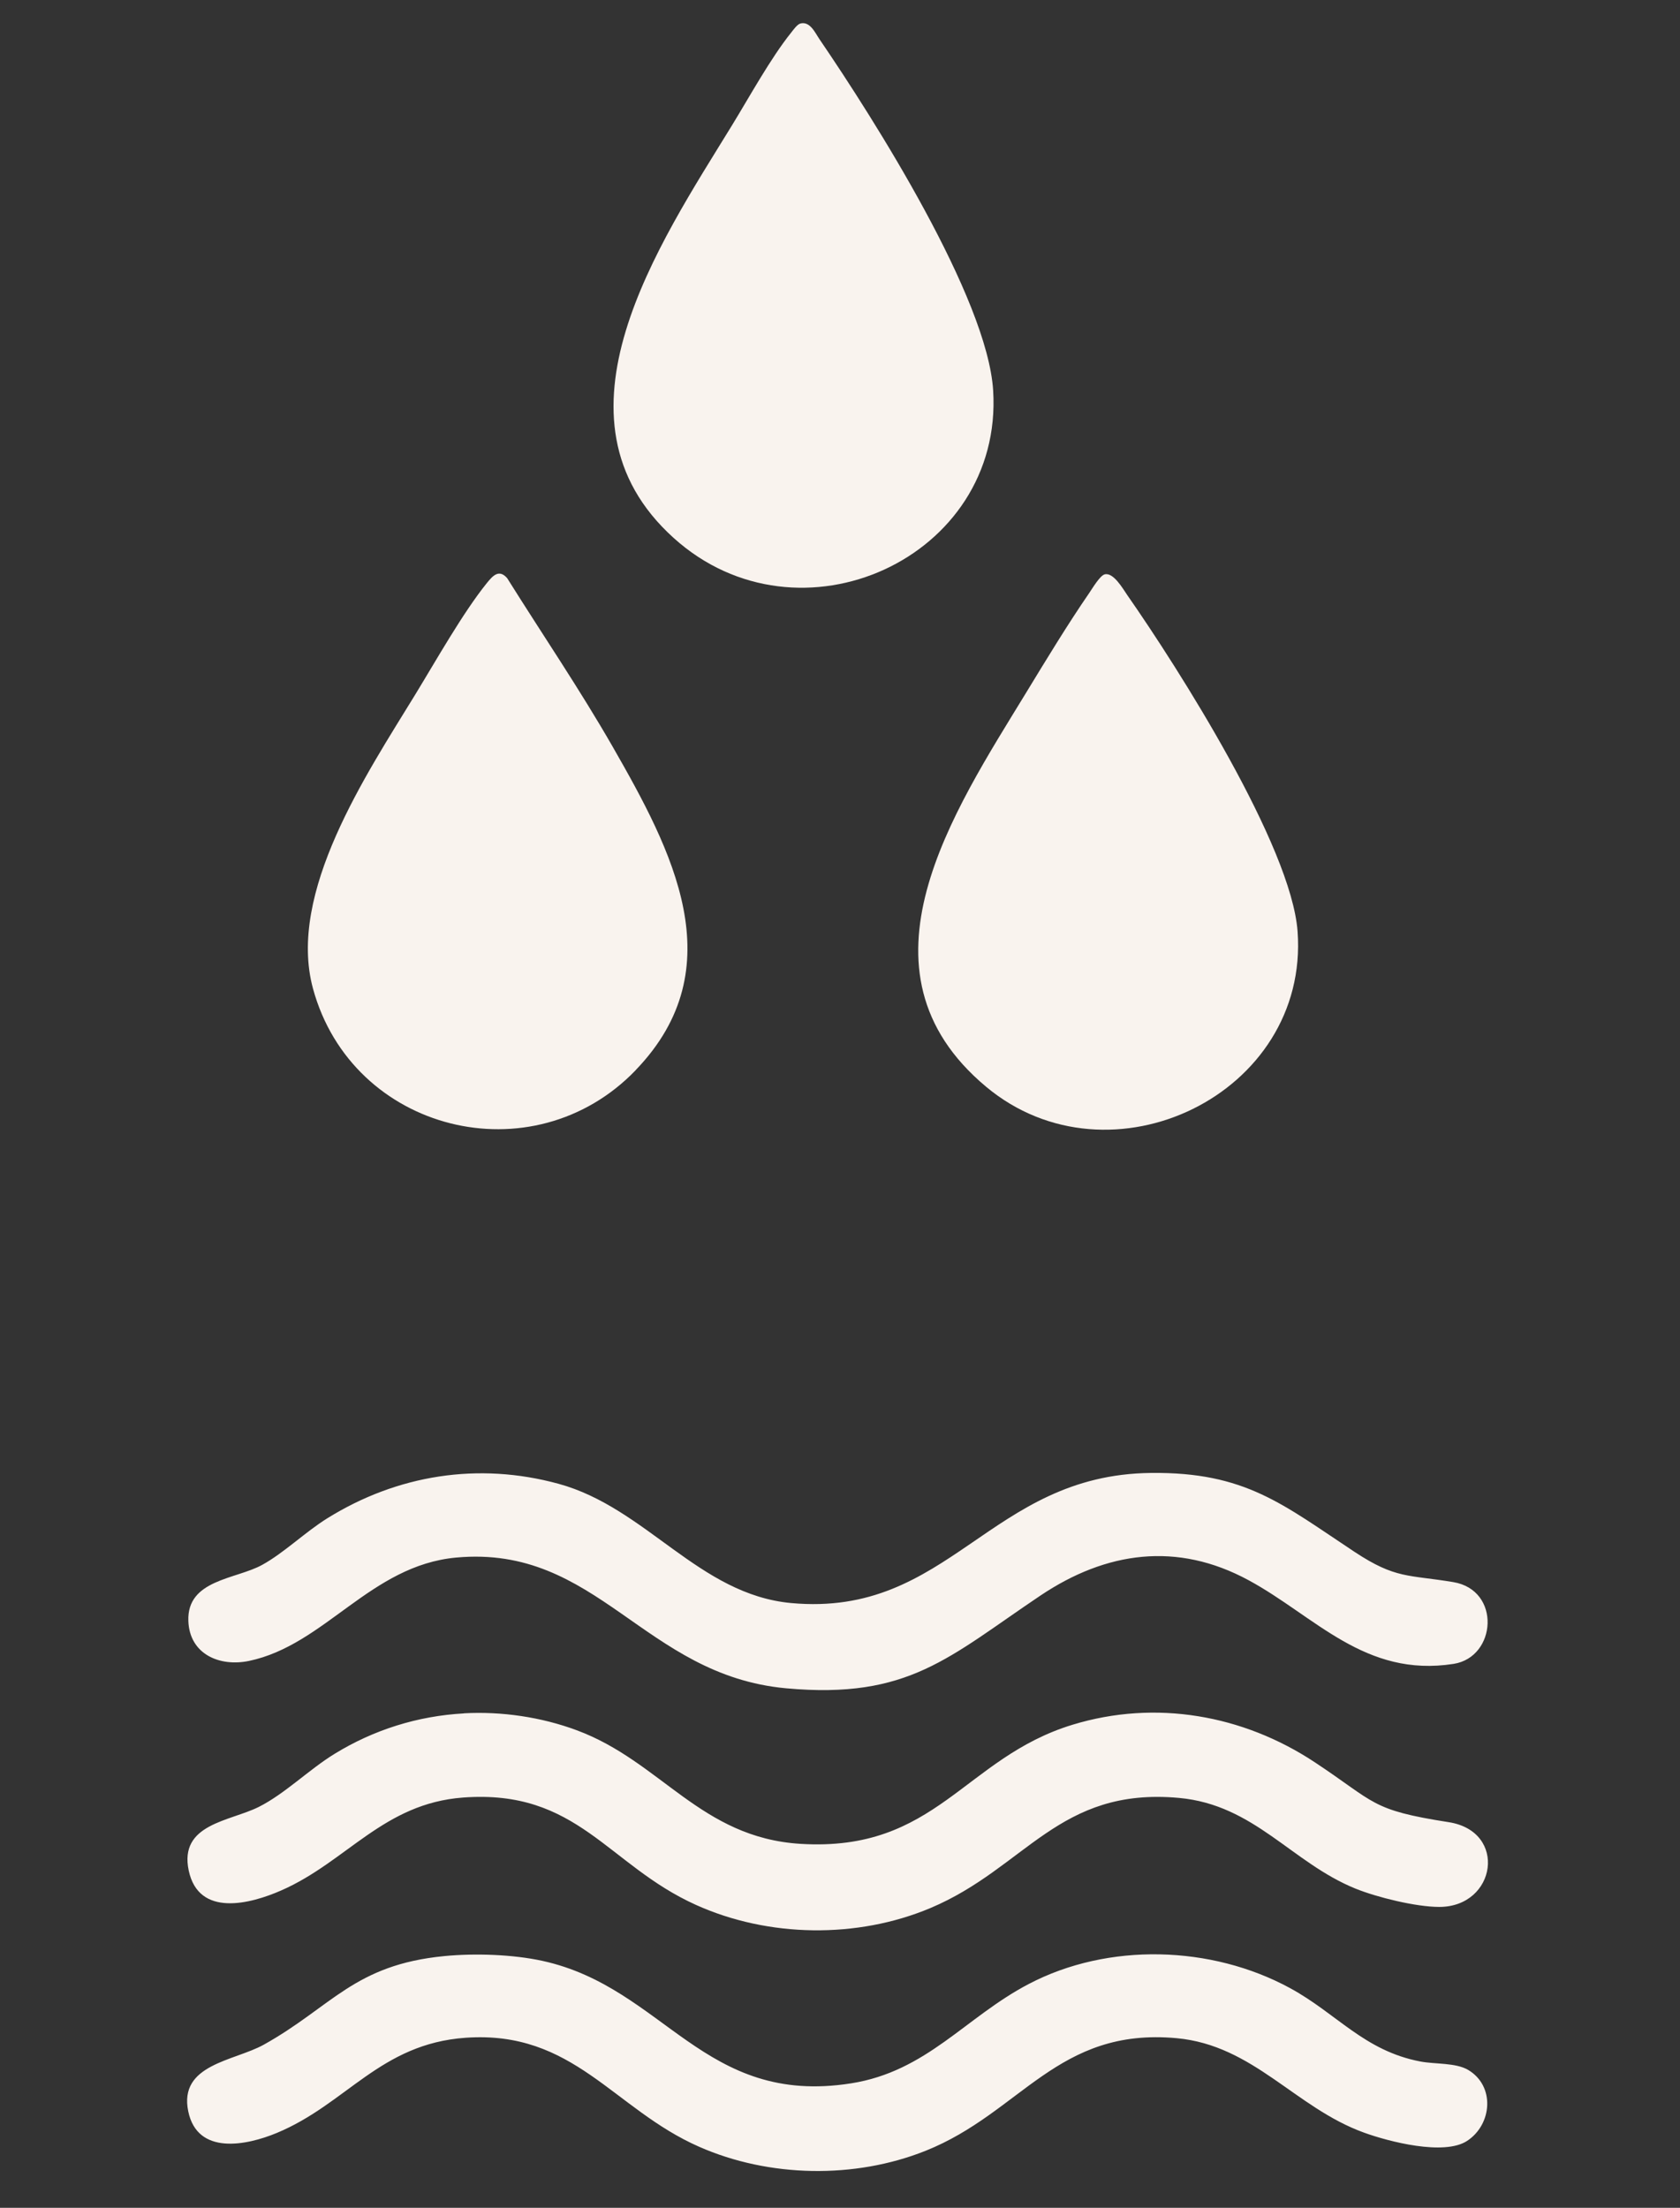
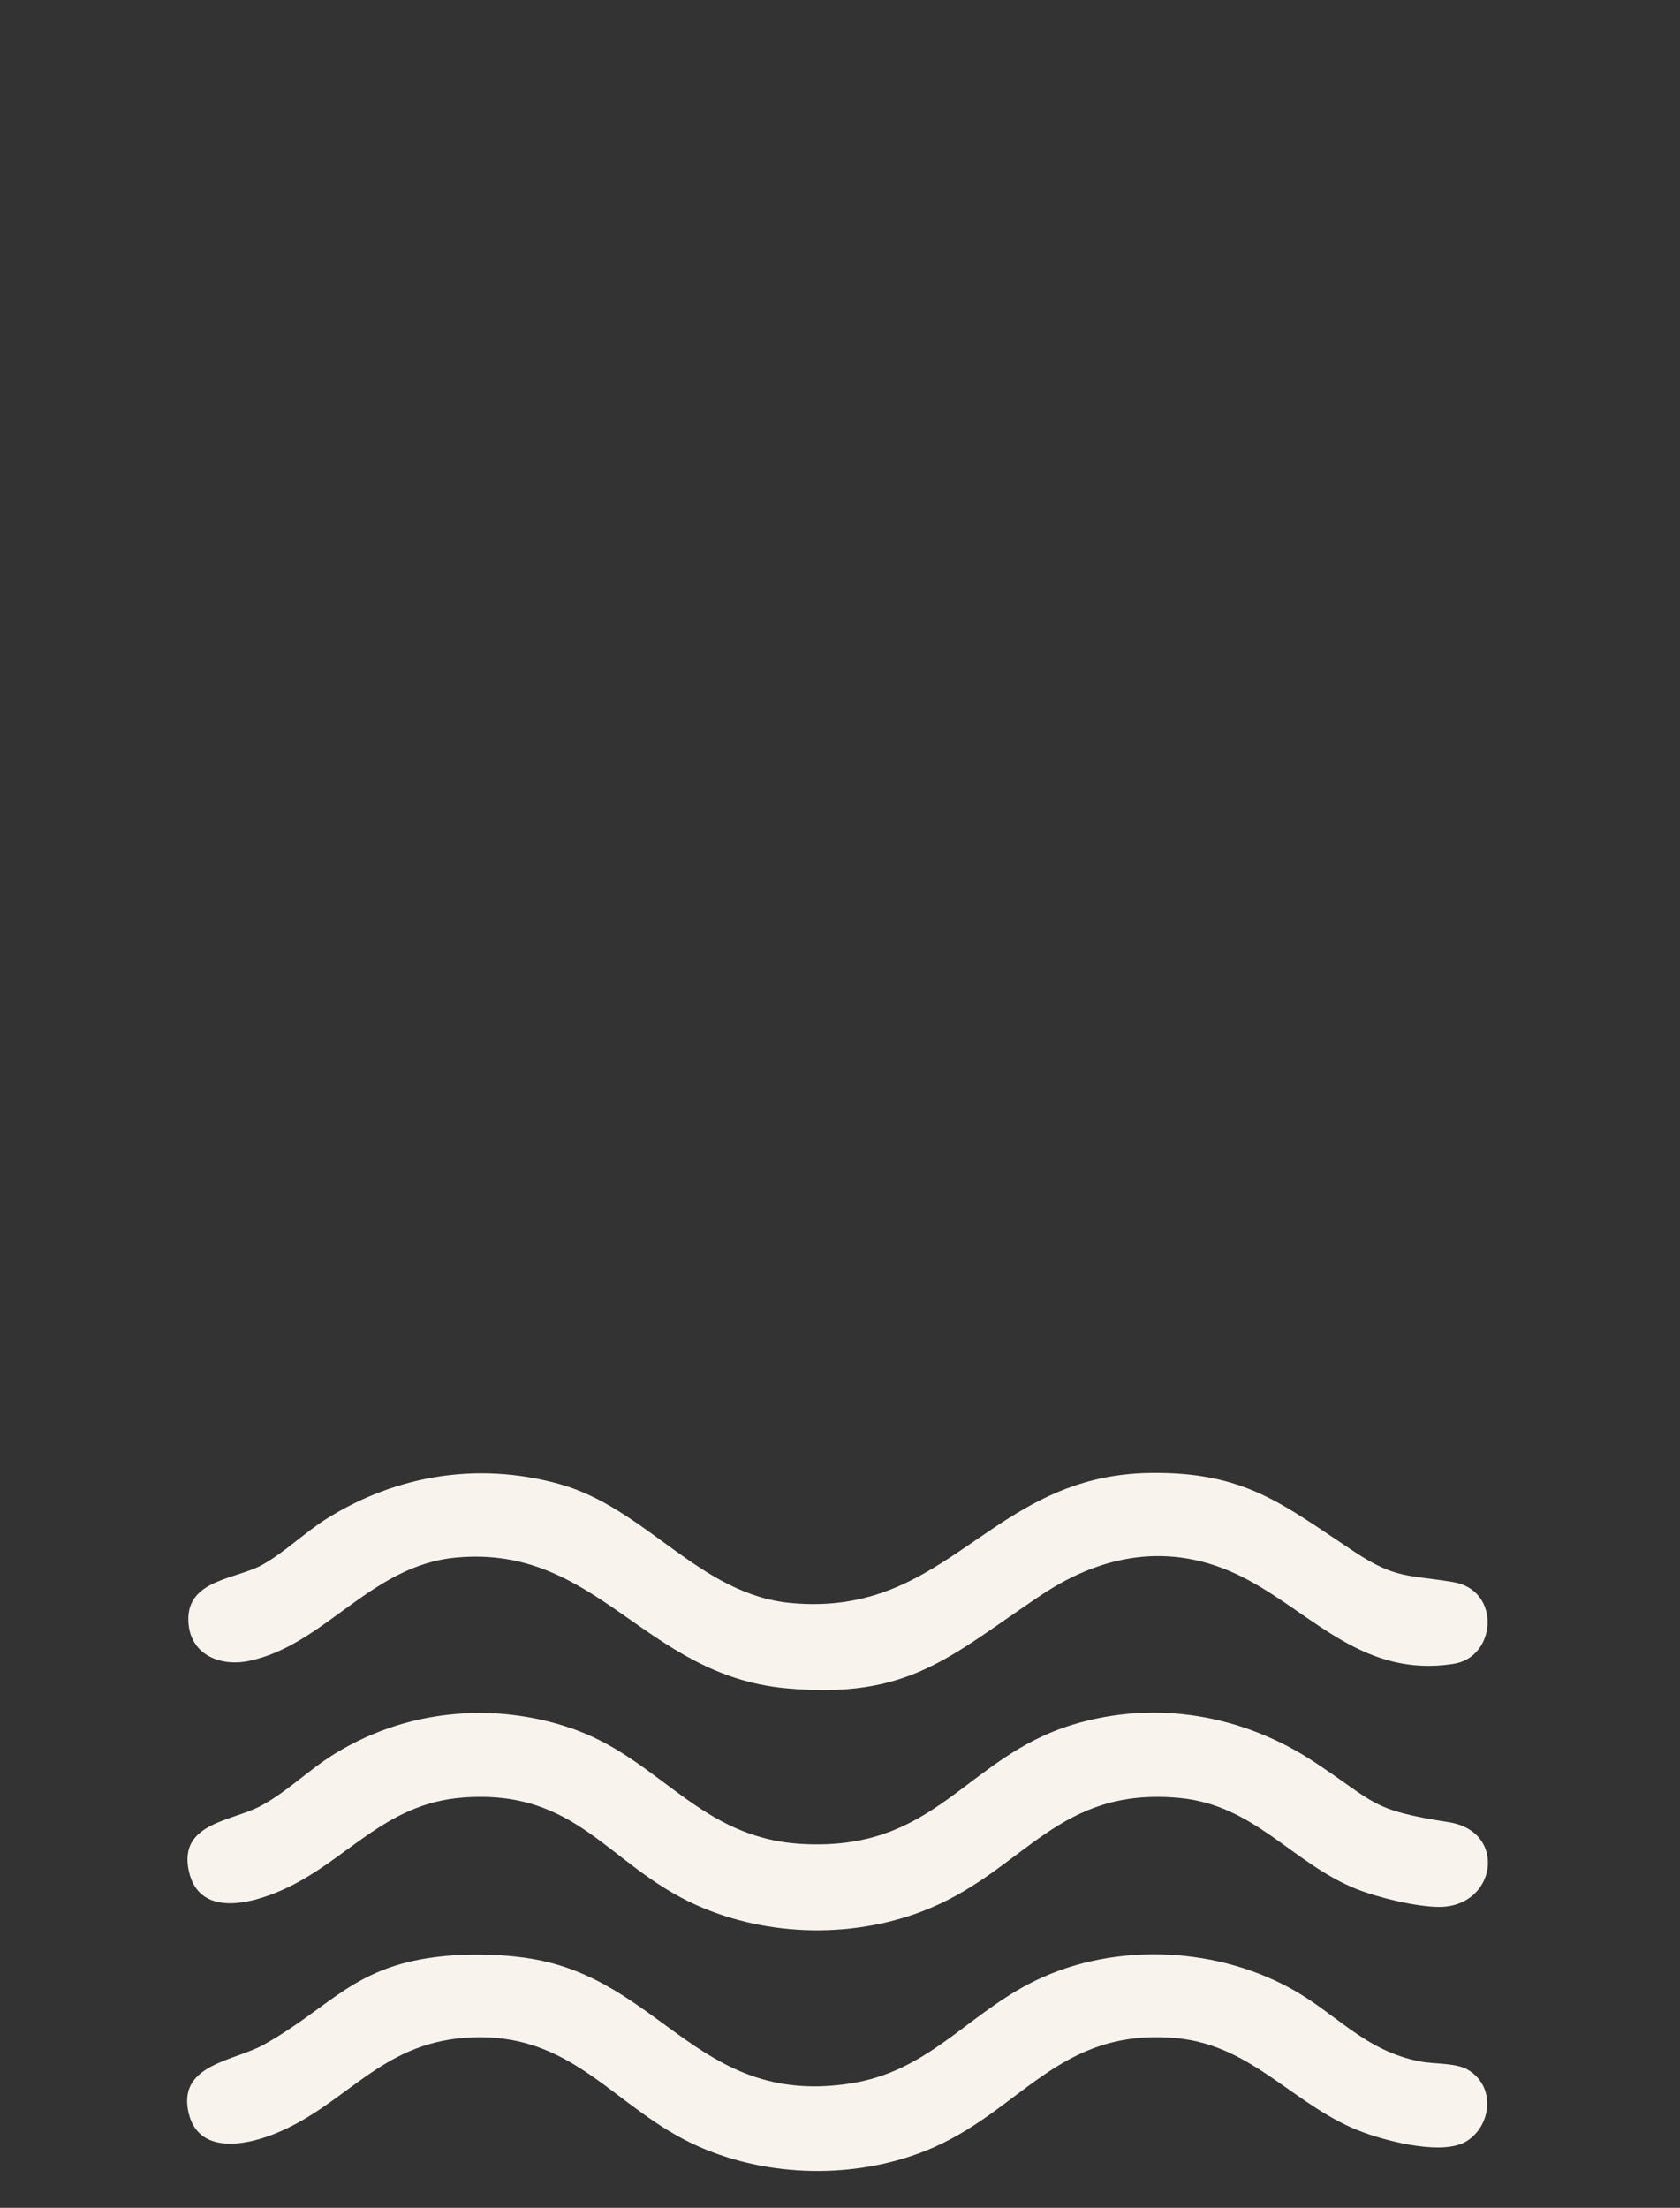
<svg xmlns="http://www.w3.org/2000/svg" fill="none" viewBox="0 0 35 46" height="46" width="35">
  <rect x="0" y="0" width="35" height="46" fill="#333333" stroke="none" />
  <g clip-path="url(#clip0_178_329)">
-     <path fill="#F9F3EE" d="M16.671 0.491C16.876 0.435 16.98 0.682 17.076 0.822C18.209 2.483 20.572 6.205 20.691 8.14C20.904 11.629 16.646 13.568 14.034 11.208C11.263 8.706 13.741 5.073 15.247 2.616C15.612 2.021 16.056 1.21 16.482 0.68C16.526 0.625 16.607 0.509 16.672 0.491H16.671Z" />
    <path fill="#F9F3EE" d="M13.246 22.295C11.097 24.529 7.336 23.585 6.521 20.599C5.976 18.6 7.637 16.129 8.653 14.468C9.079 13.771 9.641 12.772 10.137 12.155C10.261 12.002 10.392 11.846 10.566 12.046C11.299 13.217 12.079 14.363 12.767 15.563C13.994 17.706 15.303 20.157 13.245 22.294L13.246 22.295Z" />
    <path fill="#F9F3EE" d="M23.013 11.967C23.197 11.919 23.395 12.269 23.485 12.399C24.555 13.933 26.903 17.627 27.033 19.408C27.281 22.798 23.126 24.8 20.544 22.643C17.638 20.215 19.871 16.904 21.381 14.427C21.794 13.749 22.243 13.008 22.691 12.357C22.756 12.263 22.914 11.993 23.014 11.967L23.013 11.967Z" />
  </g>
  <g clip-path="url(#clip1_178_329)">
    <path fill="#F9F3EE" d="M9.665 35.697C10.451 35.654 11.276 35.775 12.015 36.05C13.776 36.703 14.594 38.288 16.678 38.417C19.509 38.591 20.082 36.626 22.345 35.935C24.075 35.407 25.894 35.729 27.385 36.713C28.669 37.561 28.545 37.71 30.18 37.965C31.415 38.157 31.175 39.73 29.985 39.731C29.502 39.731 28.692 39.533 28.238 39.349C26.907 38.808 26.134 37.604 24.564 37.46C22.055 37.229 21.371 38.916 19.385 39.754C17.859 40.396 16.009 40.371 14.497 39.688C12.652 38.855 12.037 37.275 9.648 37.452C7.99 37.575 7.228 38.785 5.865 39.385C5.214 39.672 4.14 39.951 3.932 38.975C3.724 37.998 4.791 37.949 5.392 37.647C5.933 37.375 6.437 36.869 6.968 36.543C7.784 36.041 8.702 35.752 9.665 35.699L9.665 35.697Z" />
    <path fill="#F9F3EE" d="M9.261 40.755C9.895 40.694 10.685 40.72 11.305 40.856C13.844 41.415 14.659 43.891 17.73 43.407C19.31 43.158 20.11 42.03 21.428 41.339C23.088 40.467 25.237 40.531 26.875 41.422C27.853 41.954 28.42 42.729 29.593 42.952C29.899 43.01 30.326 42.975 30.583 43.125C31.152 43.458 31.089 44.264 30.563 44.607C30.084 44.919 28.934 44.622 28.415 44.433C26.983 43.914 26.117 42.615 24.515 42.466C22.03 42.236 21.275 44.015 19.286 44.811C17.807 45.403 16.023 45.37 14.565 44.728C12.776 43.941 11.953 42.298 9.7 42.457C7.919 42.583 7.222 43.836 5.765 44.441C5.14 44.7 4.113 44.914 3.922 43.991C3.718 43.008 4.878 42.944 5.494 42.602C6.915 41.81 7.375 40.936 9.262 40.755L9.261 40.755Z" />
    <path fill="#F9F3EE" d="M23.978 30.689C25.947 30.667 26.721 31.343 28.222 32.335C29.078 32.9 29.335 32.807 30.275 32.963C31.279 33.13 31.179 34.527 30.284 34.667C28.435 34.957 27.4 33.677 26.014 32.925C24.522 32.115 23.044 32.326 21.677 33.243C19.768 34.524 18.933 35.41 16.378 35.176C13.407 34.903 12.453 32.182 9.505 32.452C7.715 32.616 6.771 34.275 5.186 34.606C4.575 34.733 3.948 34.466 3.924 33.772C3.893 32.909 4.914 32.907 5.461 32.605C5.915 32.356 6.356 31.922 6.817 31.635C8.274 30.729 9.962 30.457 11.636 30.915C13.468 31.416 14.56 33.224 16.485 33.4C19.791 33.703 20.607 30.725 23.978 30.689Z" />
  </g>
  <defs>
    <clipPath id="clip0_178_329">
-       <rect transform="translate(6.414 0.483)" fill="white" height="23.055" width="20.629" />
-     </clipPath>
+       </clipPath>
    <clipPath id="clip1_178_329">
      <rect transform="translate(3.898 30.688)" fill="white" height="14.546" width="27.102" />
    </clipPath>
  </defs>
</svg>